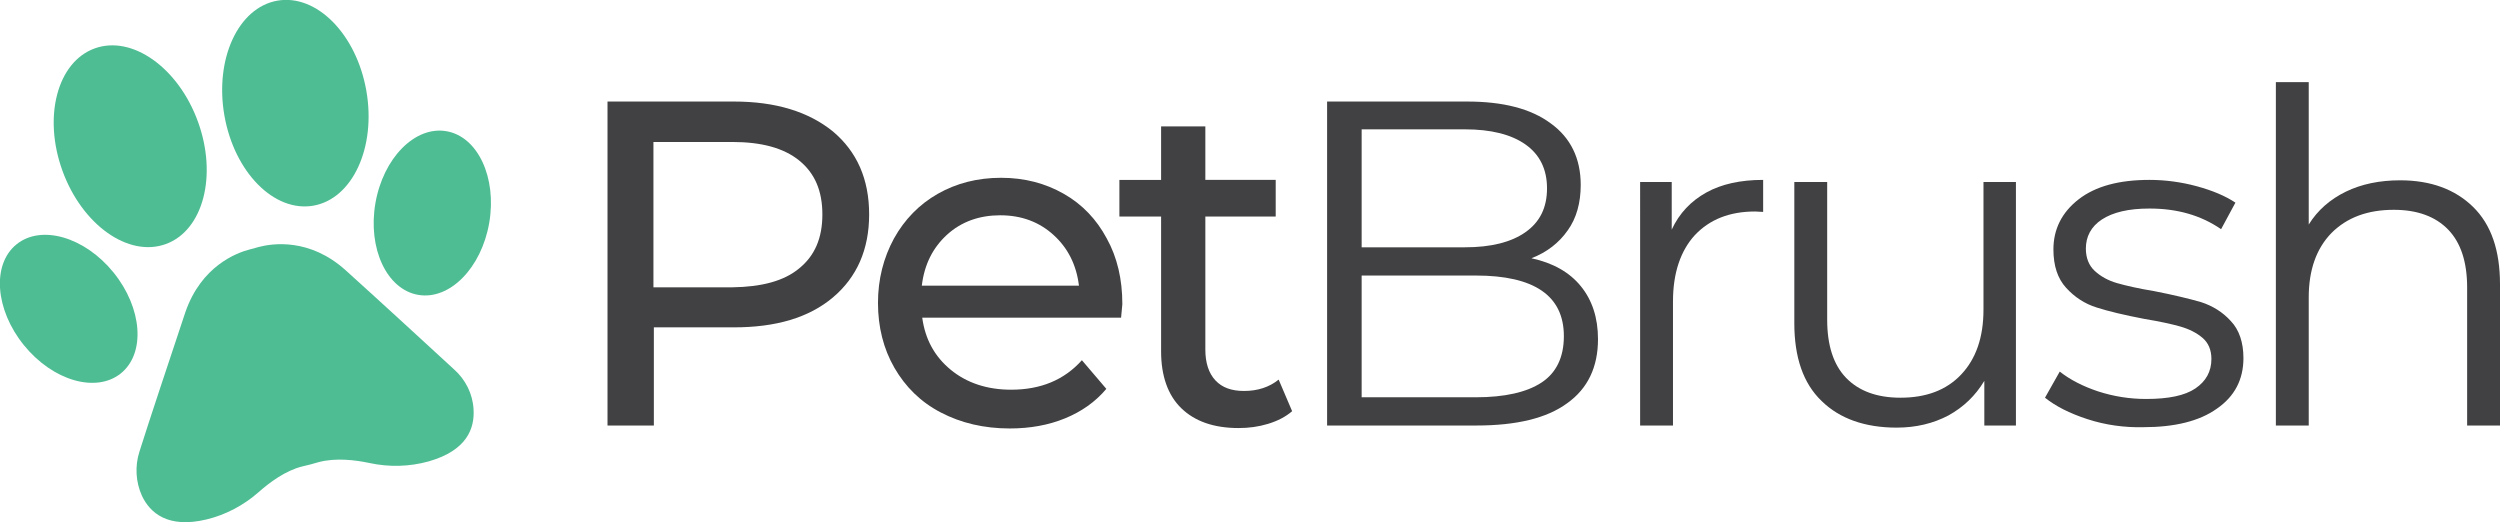
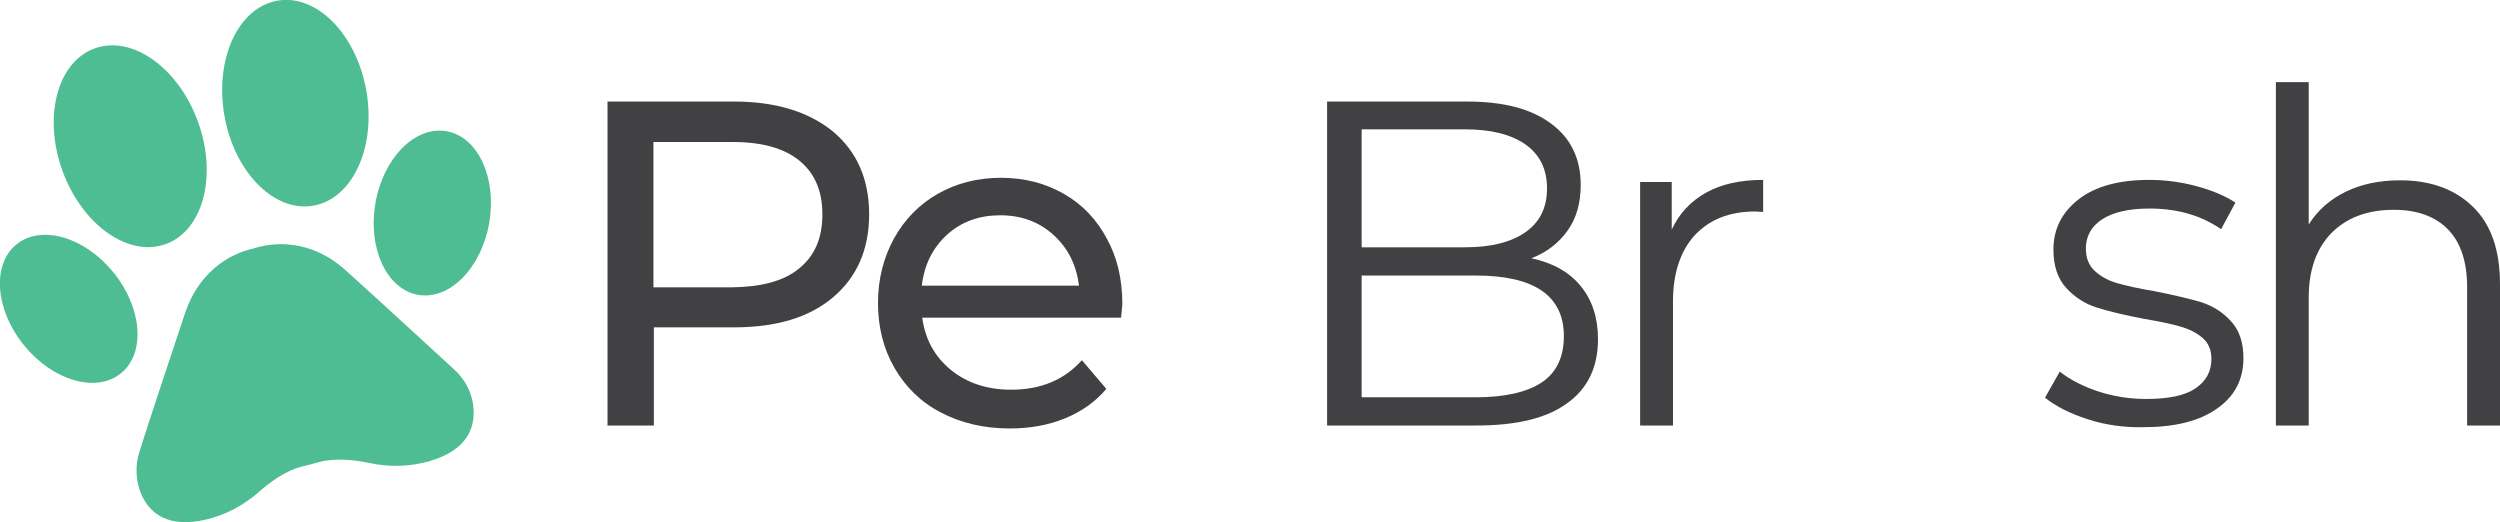
<svg xmlns="http://www.w3.org/2000/svg" version="1.1" id="Réteg_1" x="0px" y="0px" viewBox="0 0 593.4 123.9" style="enable-background:new 0 0 593.4 123.9;" xml:space="preserve">
  <style type="text/css">
	.st0{fill:#414042;}
	.st1{fill:#4EBD94;}
</style>
  <g>
    <path class="st0" d="M197.7,31.2c5.7,4.8,8.6,11.3,8.6,19.7c0,8.3-2.9,14.9-8.6,19.7c-5.7,4.8-13.5,7.1-23.5,7.1h-19V101h-11V24.1   h30C184.1,24.1,191.9,26.5,197.7,31.2z M189.7,63.7c3.7-3,5.5-7.2,5.5-12.8c0-5.6-1.8-9.8-5.5-12.8c-3.7-3-9-4.4-15.9-4.4h-18.7   v34.5h18.7C180.8,68.1,186.1,66.7,189.7,63.7z" />
    <path class="st0" d="M266.1,75.4h-47.2c0.7,5.1,2.9,9.2,6.8,12.4c3.8,3.1,8.6,4.7,14.3,4.7c7,0,12.6-2.3,16.8-7l5.8,6.8   c-2.6,3.1-5.9,5.4-9.8,7c-3.9,1.6-8.3,2.4-13.1,2.4c-6.2,0-11.6-1.3-16.4-3.8c-4.8-2.5-8.4-6.1-11-10.6c-2.6-4.5-3.9-9.7-3.9-15.4   c0-5.6,1.3-10.7,3.8-15.3c2.5-4.5,6-8.1,10.4-10.6c4.4-2.5,9.4-3.8,15-3.8c5.6,0,10.5,1.3,14.9,3.8c4.4,2.5,7.8,6.1,10.2,10.6   c2.5,4.5,3.7,9.7,3.7,15.6C266.3,73,266.2,74.1,266.1,75.4z M224.8,55.7c-3.4,3.1-5.4,7.1-6,12.1h37.3c-0.6-4.9-2.6-8.9-6-12   c-3.4-3.1-7.6-4.7-12.7-4.7C232.5,51.1,228.2,52.6,224.8,55.7z" />
-     <path class="st0" d="M306.7,97.6c-1.5,1.3-3.4,2.3-5.7,3c-2.3,0.7-4.6,1-7,1c-5.9,0-10.4-1.6-13.6-4.7c-3.2-3.1-4.8-7.7-4.8-13.5   v-32h-9.9v-8.7h9.9V30h10.5v12.7h16.7v8.7h-16.7V83c0,3.1,0.8,5.6,2.4,7.3c1.6,1.7,3.8,2.5,6.8,2.5c3.2,0,6-0.9,8.2-2.7L306.7,97.6   z" />
    <path class="st0" d="M375.2,67.9c2.7,3.3,4.1,7.5,4.1,12.6c0,6.6-2.4,11.7-7.3,15.2c-4.9,3.6-12.1,5.3-21.6,5.3h-35.4V24.1h33.2   c8.6,0,15.2,1.7,19.9,5.2c4.7,3.4,7.1,8.3,7.1,14.6c0,4.2-1,7.9-3.1,10.8c-2.1,3-5,5.2-8.6,6.6C368.6,62.4,372.5,64.6,375.2,67.9z    M323.2,30.8v27.9h24.5c6.2,0,11-1.2,14.4-3.6c3.4-2.4,5.1-5.8,5.1-10.4c0-4.5-1.7-8-5.1-10.4c-3.4-2.4-8.2-3.6-14.4-3.6H323.2z    M365.9,90.8c3.5-2.3,5.3-6,5.3-11c0-9.6-7-14.4-20.9-14.4h-27.1v28.9h27.1C357.2,94.3,362.4,93.1,365.9,90.8z" />
    <path class="st0" d="M405,45.7c3.6-2,8.1-3,13.5-3v7.6l-1.9-0.1c-6.1,0-10.8,1.9-14.3,5.6c-3.4,3.7-5.2,9-5.2,15.7V101h-7.8V43.2   h7.5v11.3C398.6,50.6,401.4,47.7,405,45.7z" />
-     <path class="st0" d="M478.5,43.2V101h-7.5V90.4c-2.1,3.5-4.9,6.2-8.5,8.2c-3.6,1.9-7.7,2.9-12.3,2.9c-7.5,0-13.5-2.1-17.8-6.3   c-4.4-4.2-6.5-10.4-6.5-18.5V43.2h7.8v32.7c0,6.1,1.5,10.7,4.5,13.8c3,3.1,7.3,4.7,12.9,4.7c6.1,0,10.9-1.8,14.4-5.5   c3.5-3.7,5.3-8.8,5.3-15.4V43.2H478.5z" />
    <path class="st0" d="M495.5,99.5c-4.3-1.4-7.6-3.1-10.1-5.1l3.5-6.2c2.4,1.9,5.5,3.5,9.1,4.7c3.7,1.2,7.5,1.8,11.4,1.8   c5.3,0,9.2-0.8,11.7-2.5s3.8-4,3.8-7c0-2.1-0.7-3.8-2.1-5c-1.4-1.2-3.2-2.1-5.3-2.7c-2.1-0.6-4.9-1.2-8.5-1.8   c-4.7-0.9-8.5-1.8-11.3-2.7c-2.9-0.9-5.3-2.5-7.3-4.7c-2-2.2-3-5.2-3-9.1c0-4.8,2-8.8,6-11.9c4-3.1,9.6-4.6,16.8-4.6   c3.7,0,7.5,0.5,11.2,1.5c3.7,1,6.8,2.3,9.2,3.9l-3.4,6.3c-4.8-3.3-10.4-4.9-17-4.9c-5,0-8.7,0.9-11.3,2.6s-3.8,4.1-3.8,6.9   c0,2.2,0.7,4,2.1,5.3c1.4,1.3,3.2,2.3,5.3,2.9c2.1,0.6,5.1,1.3,8.8,1.9c4.6,0.9,8.3,1.8,11.1,2.6c2.8,0.9,5.2,2.4,7.1,4.5   c2,2.1,3,5.1,3,8.8c0,5.1-2.1,9.1-6.3,12c-4.2,3-10.1,4.4-17.5,4.4C504.3,101.5,499.8,100.9,495.5,99.5z" />
    <path class="st0" d="M587,49.1c4.3,4.2,6.4,10.3,6.4,18.4V101h-7.8V68.2c0-6-1.5-10.6-4.5-13.7c-3-3.1-7.3-4.7-12.9-4.7   c-6.2,0-11.1,1.8-14.8,5.5c-3.6,3.7-5.4,8.8-5.4,15.3V101h-7.8V19.5h7.8v33.8c2.1-3.4,5.1-6,8.8-7.8c3.7-1.8,8-2.7,12.9-2.7   C576.9,42.8,582.7,44.9,587,49.1z" />
  </g>
  <g>
    <g>
      <ellipse transform="matrix(0.985 -0.173 0.173 0.985 -3.176 12.482)" class="st1" cx="70.1" cy="24.5" rx="17.1" ry="24.7" />
      <ellipse transform="matrix(0.17 -0.986 0.986 0.17 35.298 143.029)" class="st1" cx="102.5" cy="50.6" rx="19.7" ry="13.7" />
      <ellipse transform="matrix(0.94 -0.342 0.342 0.94 -10.006 12.662)" class="st1" cx="30.9" cy="34.7" rx="17.1" ry="24.7" />
      <ellipse transform="matrix(0.777 -0.629 0.629 0.777 -42.461 26.603)" class="st1" cx="16.3" cy="73.3" rx="13.7" ry="19.7" />
      <path class="st1" d="M82.1,64.2c-8.6-7.8-17.5-6.4-20.6-5.6c-0.7,0.2-1.5,0.4-2.2,0.6c-3.1,0.8-11.5,3.9-15.3,14.9    c-3.5,10.5-8.8,26.4-10.9,33.1c-1.1,3.4-0.9,7.2,0.6,10.5c1.9,4,6.1,7.8,15.3,5.6c4.6-1.1,8.9-3.4,12.4-6.5    c2.5-2.2,6.3-5.1,10.4-6.1c1.3-0.3,2.5-0.6,3.8-1c4.1-1.1,8.8-0.5,12.1,0.2c4.6,1,9.5,0.9,14.1-0.4c9.1-2.6,10.9-7.9,10.6-12.4    c-0.2-3.6-1.9-7-4.6-9.4C102.7,83,90.3,71.6,82.1,64.2z" />
    </g>
  </g>
</svg>